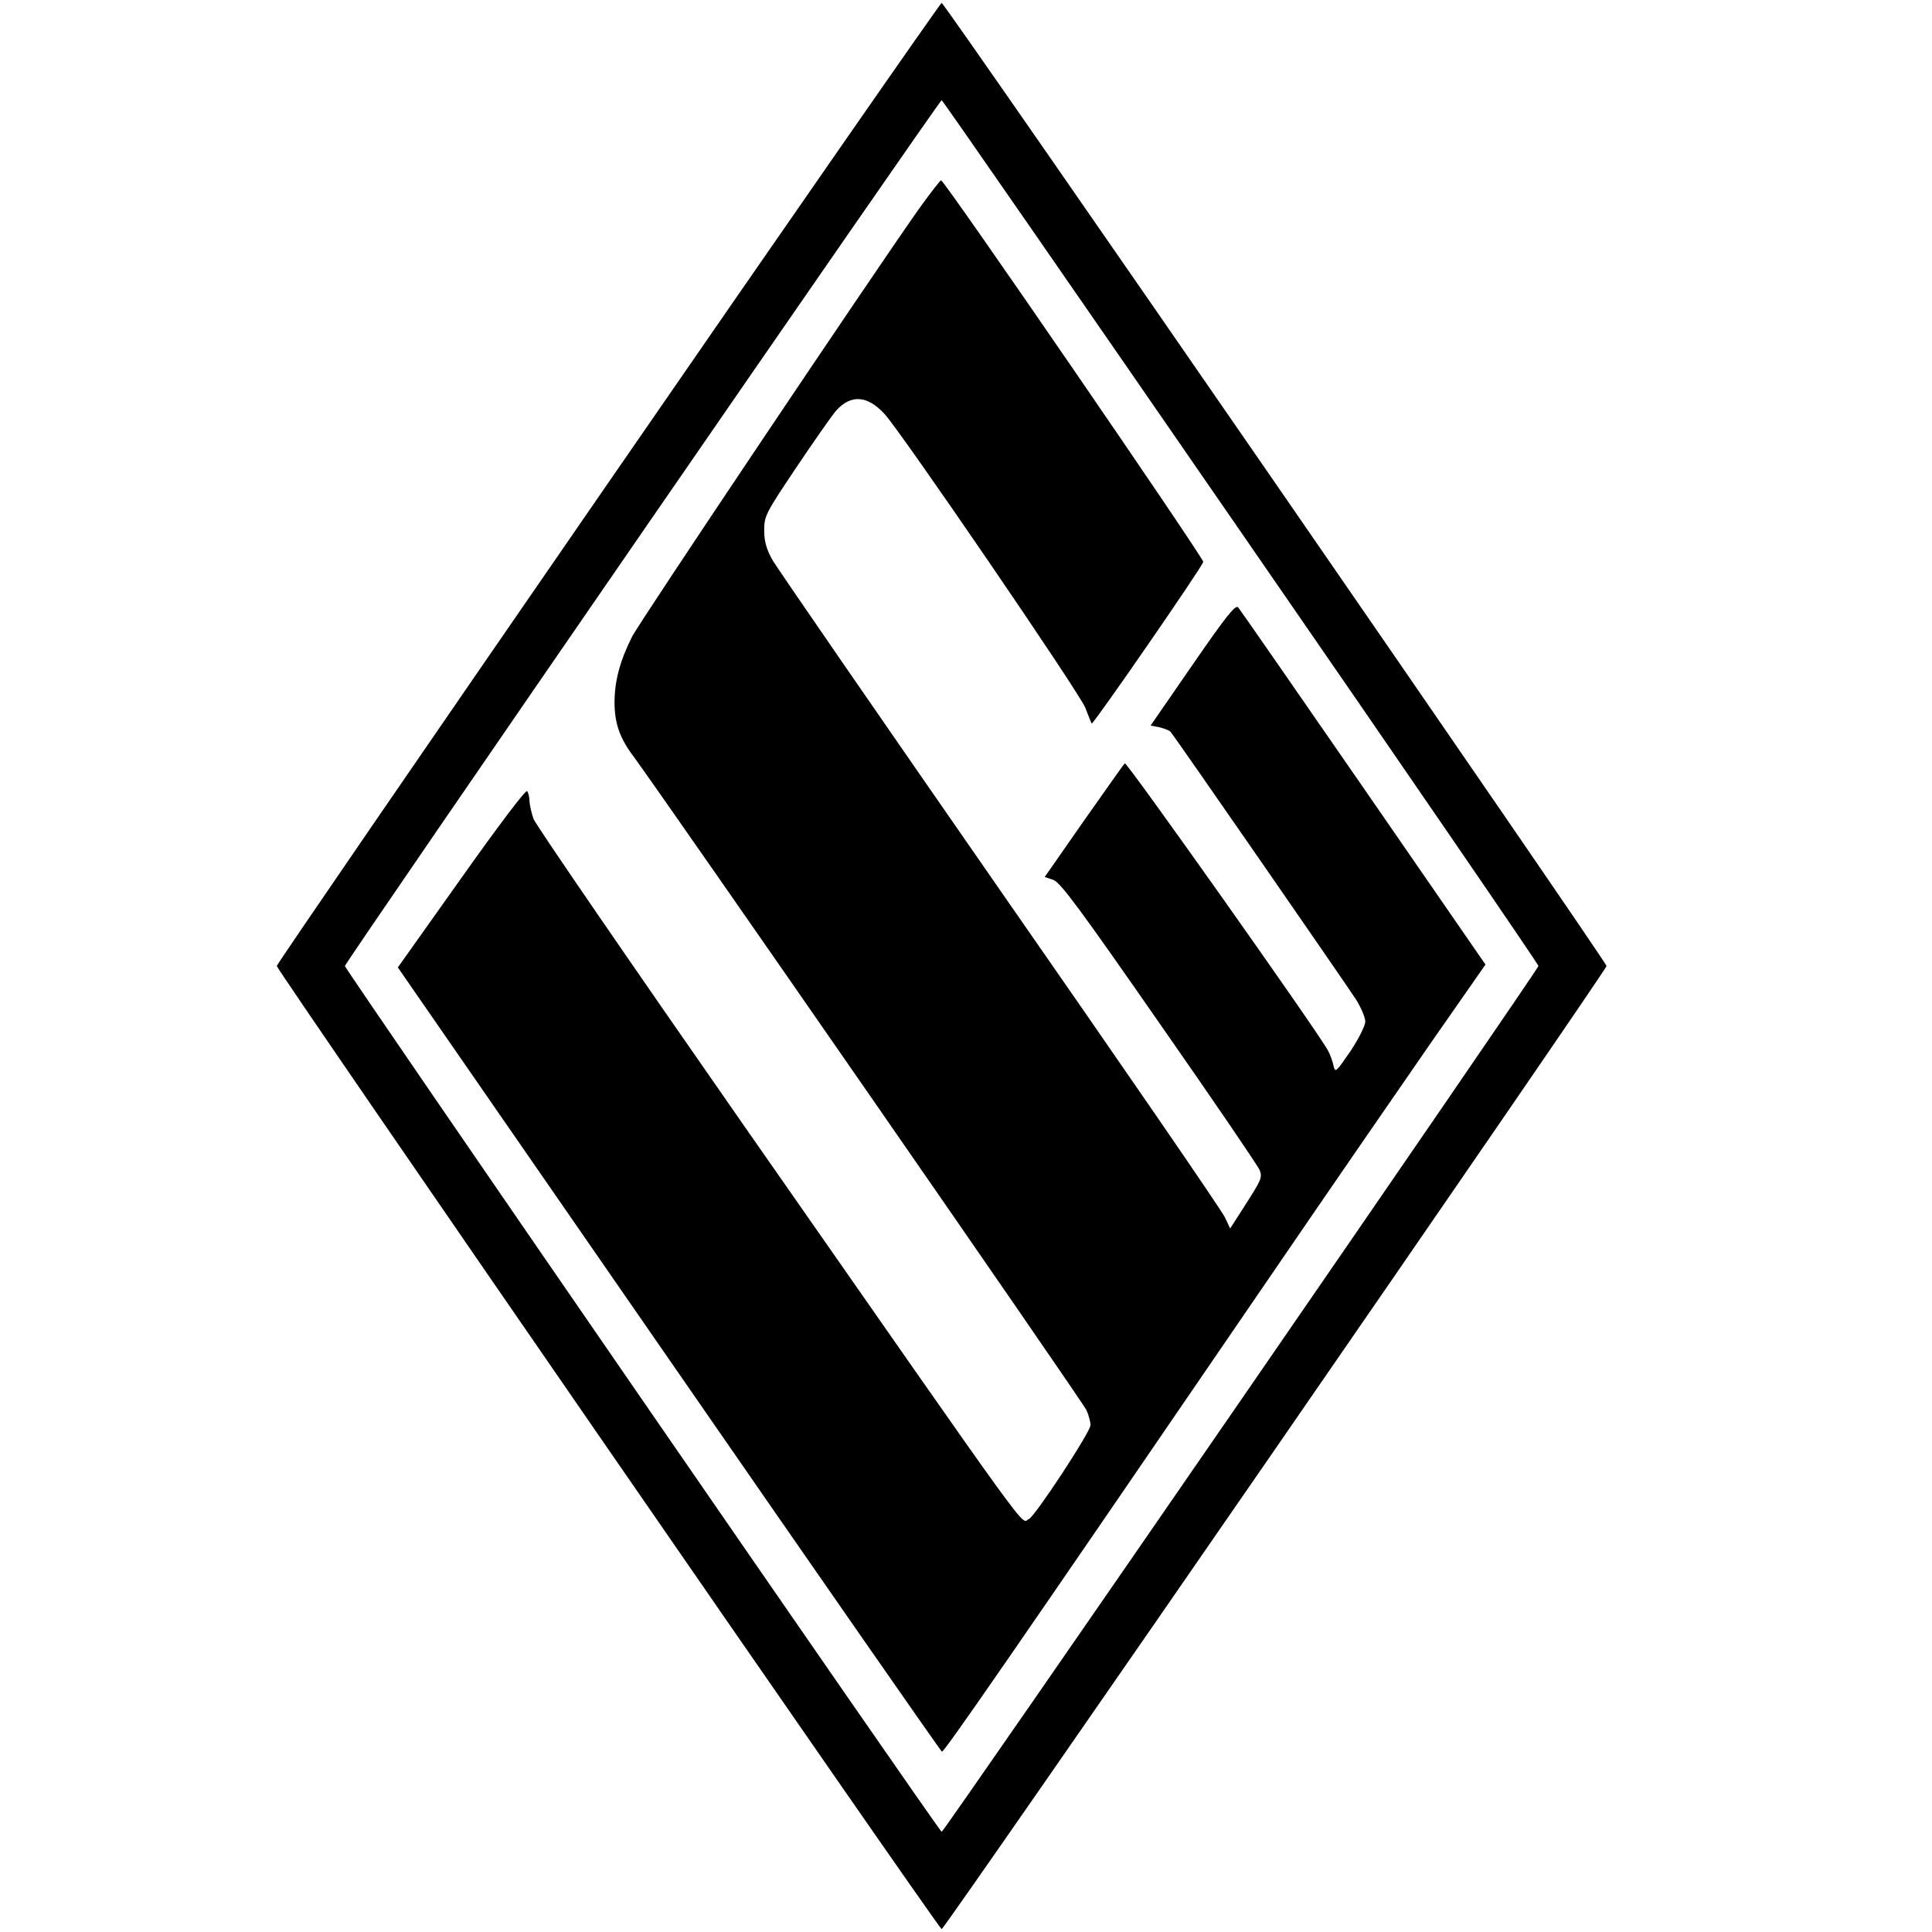
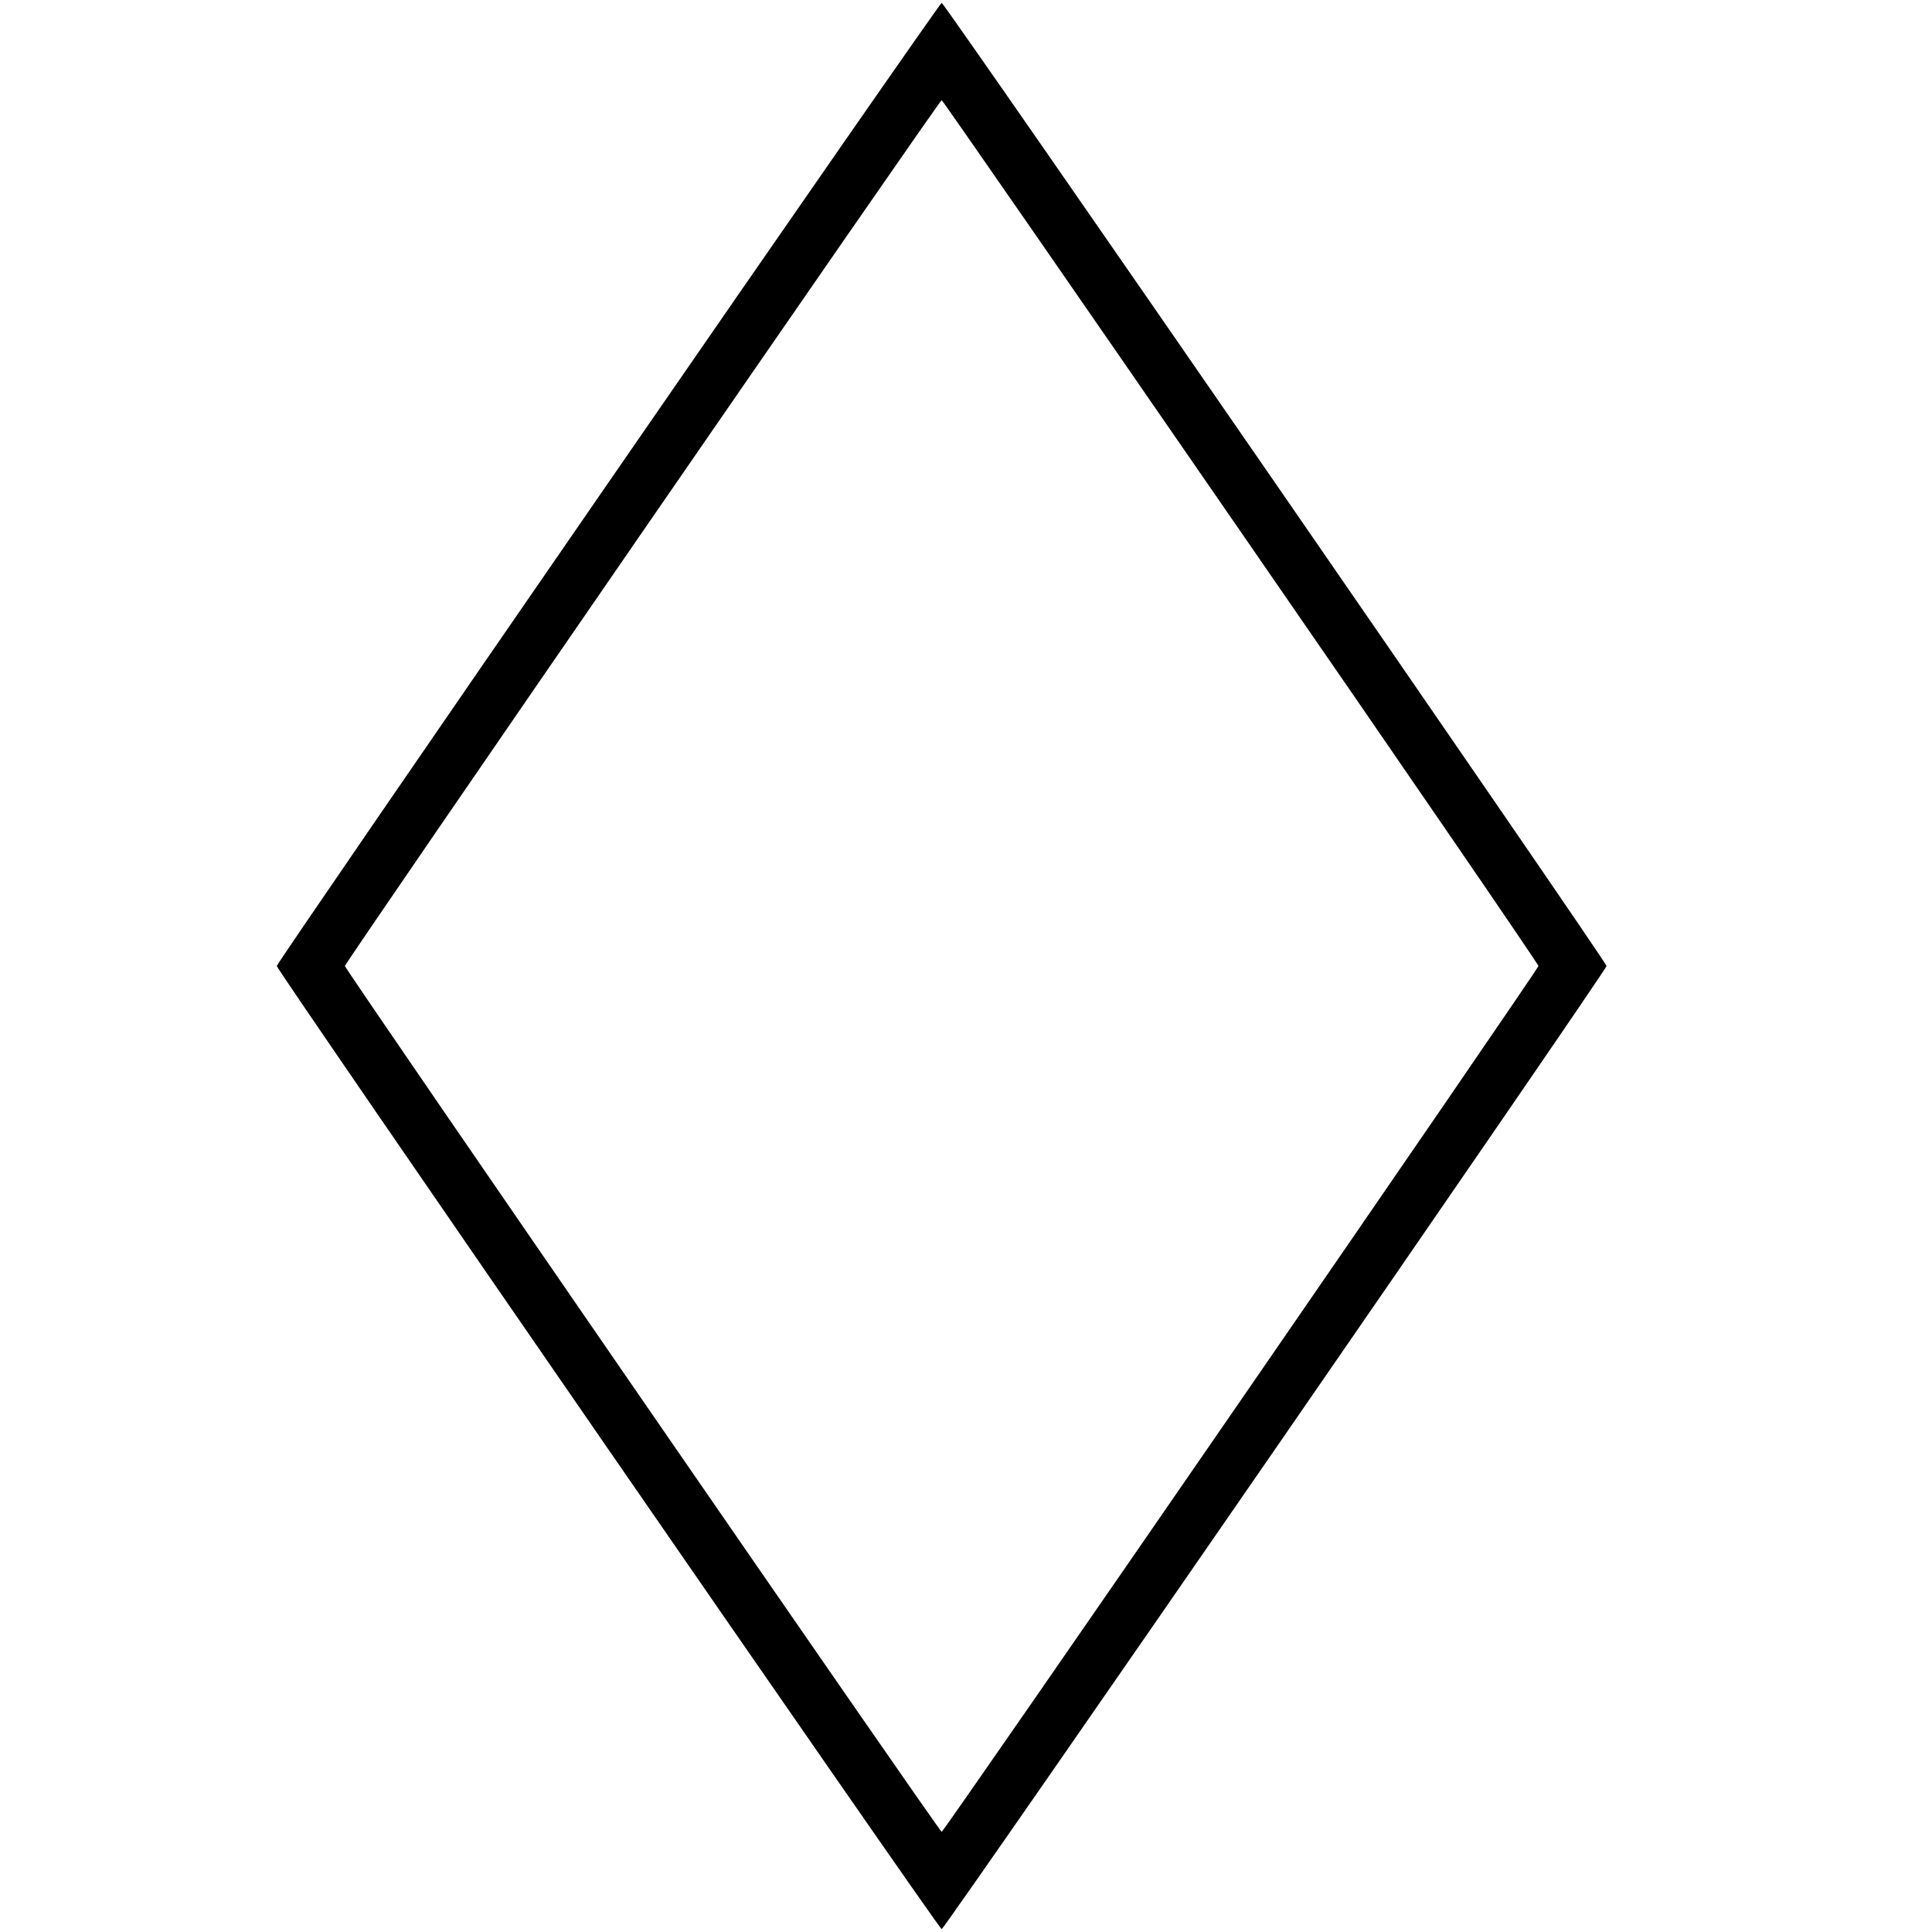
<svg xmlns="http://www.w3.org/2000/svg" version="1.0" width="675pt" height="675pt" viewBox="0 0 675 675" preserveAspectRatio="xMidYMid meet">
  <g transform="translate(0,675) scale(0.1,-0.1)" fill="#000000" stroke="none">
    <path d="M2125 5063 c-637 -923 -1158 -1682 -1158 -1688 0 -14 2313 -3365 2323 -3365 10 0 2323 3351 2323 3365 0 14 -2313 3365 -2323 3365 -4 0 -529 -755 -1165 -1677z m2210 -171 c572 -828 1040 -1511 1040 -1517 0 -11 -2077 -3025 -2085 -3025 -8 0 -2085 3014 -2085 3025 0 11 2077 3025 2085 3025 3 0 473 -679 1045 -1508z" />
-     <path d="M3209 6018 c-165 -234 -979 -1447 -1001 -1493 -43 -86 -61 -156 -61 -231 1 -73 18 -123 68 -189 105 -143 1571 -2257 1581 -2282 8 -18 14 -41 14 -52 0 -24 -194 -319 -215 -328 -32 -12 52 -127 -990 1366 -400 574 -734 1060 -741 1080 -7 20 -13 47 -14 61 0 14 -4 30 -8 36 -4 7 -95 -113 -229 -302 l-223 -314 948 -1370 c521 -753 950 -1370 953 -1370 9 0 246 343 1126 1630 220 322 484 705 586 852 l187 268 -426 617 c-235 340 -432 624 -438 631 -10 10 -43 -32 -159 -200 l-147 -213 31 -6 c17 -4 34 -11 38 -15 14 -15 617 -887 650 -938 17 -28 31 -61 31 -75 0 -15 -23 -60 -52 -104 -51 -74 -53 -76 -59 -50 -3 15 -12 40 -20 54 -40 72 -703 1009 -709 1002 -5 -4 -69 -96 -144 -202 l-136 -195 30 -10 c25 -9 93 -101 371 -501 188 -269 345 -500 350 -513 10 -26 7 -33 -58 -134 l-45 -70 -18 38 c-9 22 -363 536 -786 1144 -422 608 -781 1128 -796 1155 -20 36 -28 64 -28 102 0 50 5 60 111 218 61 91 124 181 140 200 52 58 110 54 170 -12 58 -63 683 -977 701 -1026 11 -29 21 -53 22 -55 5 -5 389 551 390 565 1 14 -904 1333 -916 1333 -3 0 -39 -46 -79 -102z" />
  </g>
</svg>